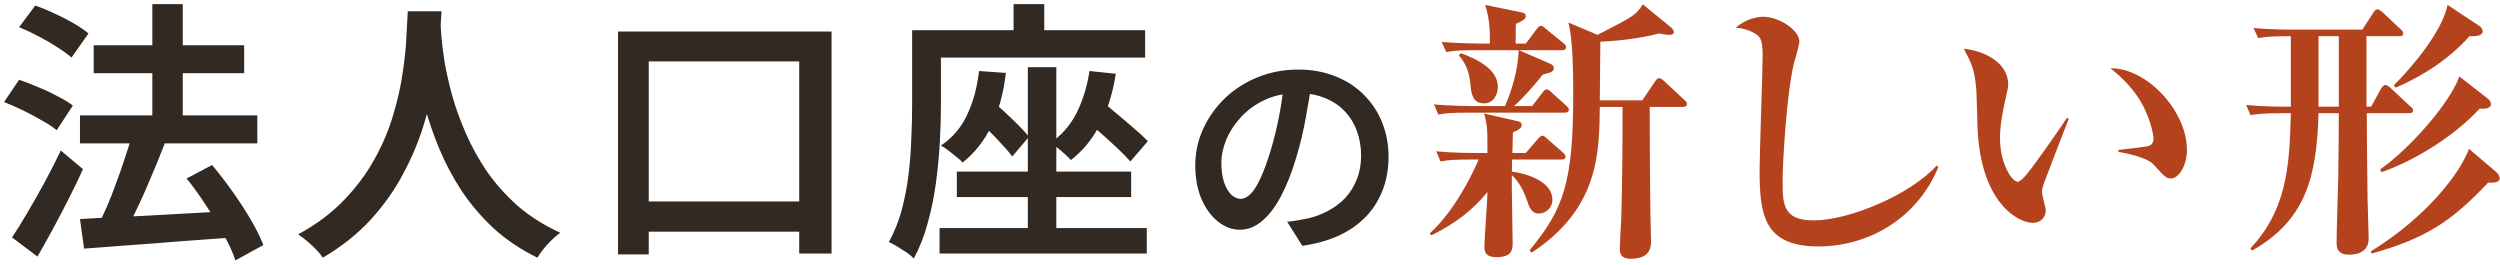
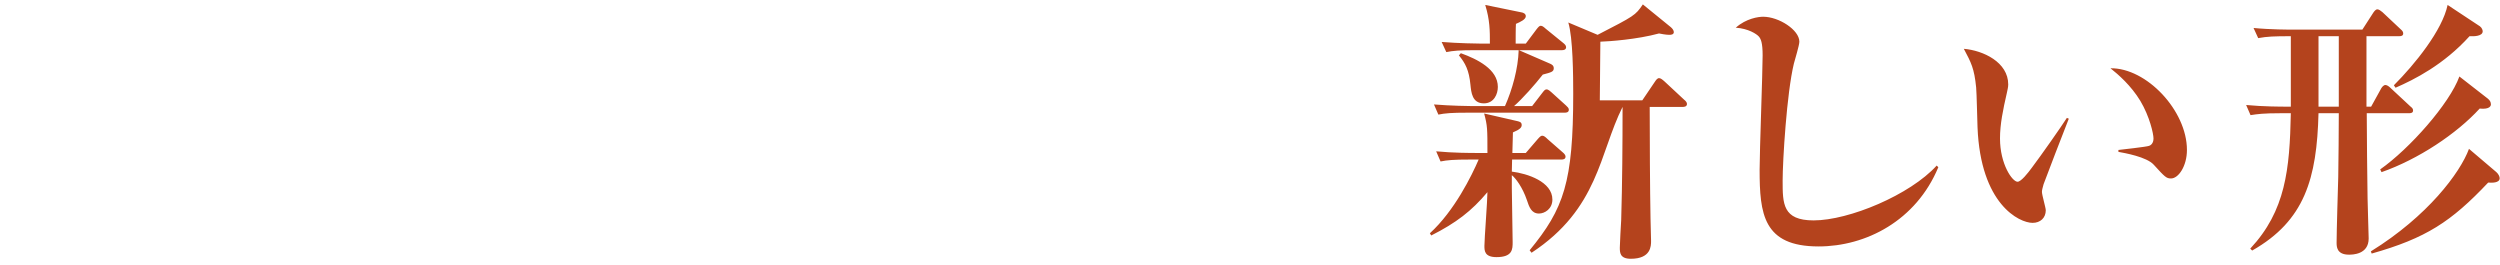
<svg xmlns="http://www.w3.org/2000/svg" width="529" height="56" viewBox="0 0 529 56" fill="none">
-   <path d="M16.922 24.422H54.448V30.338H16.922V24.422ZM19.822 9.574H51.664V15.49H19.822V9.574ZM32.234 0.874H38.672V28.714H32.234V0.874ZM16.922 46.346C19.551 46.191 22.587 46.037 26.028 45.882C29.508 45.727 33.181 45.534 37.048 45.302C40.953 45.07 44.839 44.857 48.706 44.664L48.648 50.29C44.975 50.561 41.282 50.831 37.57 51.102C33.897 51.411 30.359 51.682 26.956 51.914C23.553 52.185 20.499 52.417 17.792 52.61L16.922 46.346ZM39.484 37.762L44.878 34.92C46.309 36.621 47.739 38.477 49.17 40.488C50.601 42.499 51.896 44.49 53.056 46.462C54.216 48.434 55.105 50.232 55.724 51.856L49.808 55.104C49.305 53.519 48.493 51.721 47.372 49.71C46.289 47.699 45.052 45.65 43.66 43.562C42.307 41.474 40.915 39.541 39.484 37.762ZM27.942 28.54L34.844 30.396C33.993 32.6 33.065 34.881 32.06 37.24C31.093 39.599 30.088 41.861 29.044 44.026C28.039 46.191 27.072 48.105 26.144 49.768L20.634 47.912C21.291 46.636 21.968 45.205 22.664 43.62C23.36 41.996 24.017 40.314 24.636 38.574C25.293 36.834 25.893 35.113 26.434 33.412C27.014 31.711 27.517 30.087 27.942 28.54ZM4.046 5.746L7.468 1.164C8.783 1.628 10.136 2.189 11.528 2.846C12.959 3.503 14.312 4.199 15.588 4.934C16.864 5.669 17.908 6.384 18.72 7.08L15.124 12.184C14.351 11.488 13.345 10.753 12.108 9.98C10.871 9.168 9.537 8.395 8.106 7.66C6.714 6.925 5.361 6.287 4.046 5.746ZM0.856 21.58L4.046 16.882C5.322 17.307 6.675 17.829 8.106 18.448C9.537 19.028 10.89 19.666 12.166 20.362C13.481 21.019 14.563 21.677 15.414 22.334L11.992 27.554C11.219 26.897 10.194 26.22 8.918 25.524C7.681 24.789 6.347 24.074 4.916 23.378C3.485 22.682 2.132 22.083 0.856 21.58ZM2.538 50.232C3.543 48.763 4.626 47.023 5.786 45.012C6.985 43.001 8.203 40.855 9.44 38.574C10.677 36.293 11.818 34.05 12.862 31.846L17.56 35.79C16.632 37.839 15.627 39.927 14.544 42.054C13.461 44.181 12.359 46.288 11.238 48.376C10.117 50.425 9.015 52.397 7.932 54.292L2.538 50.232ZM86.29 2.382H93.424C93.347 3.967 93.211 6.036 93.018 8.588C92.825 11.101 92.457 13.924 91.916 17.056C91.413 20.149 90.621 23.397 89.538 26.8C88.494 30.164 87.063 33.528 85.246 36.892C83.467 40.256 81.186 43.465 78.402 46.52C75.618 49.536 72.254 52.204 68.31 54.524C67.769 53.712 67.015 52.861 66.048 51.972C65.12 51.083 64.134 50.29 63.09 49.594C66.995 47.467 70.263 45.012 72.892 42.228C75.56 39.444 77.725 36.505 79.388 33.412C81.089 30.319 82.385 27.206 83.274 24.074C84.202 20.942 84.859 17.965 85.246 15.142C85.671 12.319 85.923 9.806 86 7.602C86.116 5.398 86.213 3.658 86.29 2.382ZM93.134 3.832C93.173 4.528 93.25 5.688 93.366 7.312C93.482 8.897 93.714 10.811 94.062 13.054C94.449 15.258 94.99 17.655 95.686 20.246C96.421 22.837 97.387 25.505 98.586 28.25C99.785 30.995 101.273 33.683 103.052 36.312C104.869 38.903 107.035 41.319 109.548 43.562C112.1 45.766 115.097 47.661 118.538 49.246C117.571 49.981 116.643 50.831 115.754 51.798C114.903 52.765 114.227 53.673 113.724 54.524C110.167 52.784 107.054 50.696 104.386 48.26C101.757 45.785 99.495 43.117 97.6 40.256C95.744 37.395 94.197 34.475 92.96 31.498C91.723 28.521 90.717 25.601 89.944 22.74C89.209 19.879 88.649 17.211 88.262 14.736C87.875 12.261 87.605 10.135 87.45 8.356C87.295 6.539 87.199 5.224 87.16 4.412L93.134 3.832ZM130.776 6.674H175.958V53.654H169.114V12.996H137.272V53.828H130.776V6.674ZM133.85 42.634H173.464V49.014H133.85V42.634ZM217.486 14.214H223.518V50.928H217.486V14.214ZM202.464 36.312H239.352V41.706H202.464V36.312ZM198.81 48.26H242.658V53.654H198.81V48.26ZM207.162 15.026L212.846 15.432C212.343 19.685 211.338 23.397 209.83 26.568C208.322 29.739 206.273 32.349 203.682 34.398C203.411 34.05 202.986 33.663 202.406 33.238C201.865 32.774 201.285 32.31 200.666 31.846C200.086 31.382 199.564 31.034 199.1 30.802C201.575 29.139 203.431 26.955 204.668 24.248C205.944 21.541 206.775 18.467 207.162 15.026ZM206.176 24.654L209.54 21C210.468 21.773 211.454 22.643 212.498 23.61C213.542 24.577 214.528 25.524 215.456 26.452C216.384 27.38 217.138 28.211 217.718 28.946L214.18 33.122C213.639 32.349 212.904 31.479 211.976 30.512C211.087 29.507 210.12 28.501 209.076 27.496C208.071 26.452 207.104 25.505 206.176 24.654ZM230.536 15.026L236.104 15.606C235.485 19.627 234.383 23.185 232.798 26.278C231.213 29.371 229.144 31.904 226.592 33.876C226.321 33.528 225.915 33.122 225.374 32.658C224.871 32.194 224.33 31.73 223.75 31.266C223.17 30.802 222.687 30.454 222.3 30.222C224.659 28.598 226.495 26.491 227.81 23.9C229.125 21.271 230.033 18.313 230.536 15.026ZM228.796 24.596L232.392 20.826C233.513 21.715 234.731 22.721 236.046 23.842C237.361 24.925 238.637 26.007 239.874 27.09C241.111 28.134 242.117 29.062 242.89 29.874L239.178 34.166C238.443 33.315 237.477 32.329 236.278 31.208C235.079 30.087 233.823 28.946 232.508 27.786C231.193 26.587 229.956 25.524 228.796 24.596ZM214.47 0.874H220.966V10.734H214.47V0.874ZM196.258 6.384H242.31V12.184H196.258V6.384ZM193.01 6.384H199.1V22.334C199.1 24.654 199.023 27.225 198.868 30.048C198.713 32.832 198.443 35.693 198.056 38.632C197.669 41.532 197.089 44.374 196.316 47.158C195.581 49.903 194.595 52.417 193.358 54.698C193.01 54.311 192.507 53.886 191.85 53.422C191.193 52.997 190.516 52.571 189.82 52.146C189.163 51.721 188.583 51.411 188.08 51.218C189.24 49.13 190.149 46.868 190.806 44.432C191.463 41.957 191.947 39.425 192.256 36.834C192.565 34.243 192.759 31.711 192.836 29.236C192.952 26.723 193.01 24.422 193.01 22.334V6.384ZM277.592 17.12C277.24 19.584 276.808 22.192 276.296 24.944C275.816 27.664 275.16 30.416 274.328 33.2C273.368 36.432 272.28 39.2 271.064 41.504C269.848 43.808 268.504 45.568 267.032 46.784C265.592 48 264.04 48.608 262.376 48.608C260.712 48.608 259.16 48.032 257.72 46.88C256.28 45.728 255.112 44.128 254.216 42.08C253.352 40 252.92 37.632 252.92 34.976C252.92 32.256 253.48 29.68 254.6 27.248C255.72 24.816 257.256 22.656 259.208 20.768C261.192 18.88 263.496 17.408 266.12 16.352C268.776 15.264 271.64 14.72 274.712 14.72C277.624 14.72 280.248 15.2 282.584 16.16C284.952 17.088 286.968 18.4 288.632 20.096C290.296 21.76 291.576 23.712 292.472 25.952C293.368 28.192 293.816 30.592 293.816 33.152C293.816 36.512 293.112 39.504 291.704 42.128C290.328 44.752 288.296 46.912 285.608 48.608C282.92 50.304 279.576 51.44 275.576 52.016L272.36 46.928C273.256 46.832 274.056 46.72 274.76 46.592C275.464 46.464 276.136 46.336 276.776 46.208C278.312 45.856 279.752 45.312 281.096 44.576C282.472 43.84 283.672 42.928 284.696 41.84C285.72 40.72 286.52 39.424 287.096 37.952C287.704 36.448 288.008 34.784 288.008 32.96C288.008 31.04 287.704 29.28 287.096 27.68C286.52 26.08 285.656 24.688 284.504 23.504C283.352 22.288 281.944 21.36 280.28 20.72C278.648 20.048 276.76 19.712 274.616 19.712C272.024 19.712 269.72 20.176 267.704 21.104C265.72 22.032 264.04 23.232 262.664 24.704C261.288 26.176 260.232 27.776 259.496 29.504C258.792 31.232 258.44 32.88 258.44 34.448C258.44 36.144 258.648 37.568 259.064 38.72C259.48 39.84 259.992 40.688 260.6 41.264C261.24 41.808 261.88 42.08 262.52 42.08C263.224 42.08 263.928 41.728 264.632 41.024C265.336 40.32 266.024 39.232 266.696 37.76C267.4 36.256 268.104 34.352 268.808 32.048C269.512 29.744 270.12 27.296 270.632 24.704C271.144 22.08 271.512 19.504 271.736 16.976L277.592 17.12Z" fill="#312922" />
-   <path d="M356.964 21.986C356.964 22.566 356.384 22.624 356.094 22.624H349.076C349.076 29.062 349.134 40.256 349.25 46.23C349.25 46.926 349.366 50.232 349.366 50.986C349.366 52.03 349.366 54.756 345.074 54.756C342.754 54.756 342.754 53.422 342.754 52.378C342.754 51.566 342.986 47.506 343.044 46.578C343.276 38.574 343.334 30.57 343.334 22.624H338.52C338.404 32.484 338.288 44.142 324.078 53.48L323.672 52.958C330.922 44.142 332.894 38.574 332.894 19.84C332.894 16.012 332.836 7.95 331.85 4.76L338.056 7.37C345.828 3.368 346.06 3.252 347.626 0.932L353.542 5.746C353.89 6.036 354.18 6.442 354.18 6.79C354.18 7.37 353.484 7.37 353.194 7.37C352.498 7.37 351.338 7.138 351.048 7.08C346.35 8.356 340.492 8.762 338.636 8.82C338.636 9.864 338.52 19.26 338.52 21.232H347.51L350.178 17.288C350.41 16.94 350.7 16.534 351.048 16.534C351.396 16.534 351.744 16.824 352.208 17.23L356.384 21.116C356.616 21.29 356.964 21.638 356.964 21.986ZM331.966 23.204C331.966 23.784 331.444 23.842 331.096 23.842H310.622C307.084 23.842 305.808 23.958 304.358 24.248L303.43 22.102C306.968 22.392 311.028 22.45 311.666 22.45H318.452C320.018 18.912 321.236 14.504 321.352 10.618H312.304C308.766 10.618 307.49 10.734 306.04 11.024L305.054 8.878C308.592 9.168 312.71 9.226 313.348 9.226H315.262C315.262 6.5 315.262 4.238 314.276 1.048L321.932 2.614C322.338 2.672 322.86 2.904 322.86 3.426C322.86 4.122 321.7 4.644 320.772 5.05C320.714 5.688 320.714 8.646 320.714 9.226H322.86L325.122 6.21C325.528 5.688 325.76 5.456 325.992 5.456C326.34 5.456 326.572 5.63 327.094 6.094L330.806 9.11C331.096 9.342 331.386 9.632 331.386 9.98C331.386 10.502 330.922 10.618 330.516 10.618H321.41L327.964 13.46C328.37 13.634 328.776 13.866 328.776 14.446C328.776 15.2 328.196 15.316 326.456 15.78C324.832 17.868 322.106 20.942 320.366 22.45H324.194L326.34 19.666C326.746 19.144 326.92 18.912 327.268 18.912C327.616 18.912 328.138 19.376 328.312 19.55L331.386 22.334C331.676 22.624 331.966 22.856 331.966 23.204ZM316.944 18.39C316.944 19.898 316.132 21.87 313.986 21.87C311.492 21.87 311.318 19.55 311.144 17.926C310.854 14.852 310.042 13.344 308.708 11.72L309.114 11.256C312.652 12.532 316.944 14.678 316.944 18.39ZM331.27 33.122C331.27 33.702 330.748 33.76 330.4 33.76H319.96C319.902 35.384 319.902 35.732 319.902 36.312C323.208 36.718 328.486 38.458 328.486 42.228C328.486 44.2 326.862 45.186 325.644 45.186C324.02 45.186 323.556 43.736 323.092 42.344C322.164 39.618 320.714 37.704 319.902 37.066V39.792C319.902 41.59 320.076 49.594 320.076 51.218C320.076 52.726 320.076 54.408 316.654 54.408C314.102 54.408 314.102 53.016 314.102 52.03C314.102 50.522 314.74 42.46 314.74 40.662C311.376 44.664 308.128 47.158 302.85 49.826L302.56 49.362C307.78 44.606 311.434 37.124 312.884 33.76H311.086C307.548 33.76 306.272 33.876 304.822 34.166L303.894 32.02C307.432 32.368 311.492 32.368 312.13 32.368H314.74C314.74 27.206 314.74 26.626 314.044 24.016L321.12 25.64C321.584 25.756 321.99 25.872 321.99 26.452C321.99 26.974 321.642 27.38 320.134 28.018C320.134 28.772 320.018 31.962 320.018 32.368H322.86L325.354 29.468C325.818 28.946 326.05 28.714 326.34 28.714C326.688 28.714 327.036 29.004 327.442 29.41L330.69 32.252C330.98 32.484 331.27 32.832 331.27 33.122ZM410.15 35.384C405.452 46.694 394.838 52.146 384.804 52.146C373.088 52.146 372.334 45.244 372.334 35.906C372.334 32.078 372.972 15.2 372.972 11.72C372.972 9.11 372.624 8.24 372.16 7.718C371.696 7.196 369.956 6.036 367.288 5.862C369.492 3.89 372.102 3.542 373.088 3.542C376.394 3.542 380.744 6.326 380.744 8.82C380.744 9.574 379.758 12.764 379.584 13.46C378.076 19.666 377.206 33.992 377.206 38.226C377.206 43.098 377.206 46.636 383.76 46.636C391.242 46.636 404.176 41.242 409.802 35.036L410.15 35.384ZM462.756 31.73C462.756 35.152 460.958 37.762 459.392 37.762C458.406 37.762 458.116 37.472 455.738 34.862C454.23 33.18 449.532 32.368 448.256 32.136V31.73C448.72 31.672 454.114 31.092 454.752 30.86C455.1 30.744 455.68 30.338 455.68 29.294C455.68 28.308 454.868 24.654 452.896 21.348C450.924 18.1 448.256 15.78 446.574 14.446C454.172 14.33 462.756 23.378 462.756 31.73ZM437.758 25.118C437.294 26.22 432.48 38.748 432.422 38.98C432.19 39.792 432.074 40.256 432.074 40.604C432.074 41.242 432.886 43.968 432.886 44.49C432.886 46.114 431.726 47.158 430.102 47.158C427.26 47.158 419.082 43.214 418.444 26.916C418.386 25.582 418.27 19.724 418.154 18.506C417.748 14.446 417.11 13.286 415.544 10.328C419.662 10.676 424.94 13.17 424.94 17.868C424.94 18.506 424.766 19.028 424.65 19.666C423.838 23.204 423.2 26.278 423.2 29.294C423.2 34.746 425.81 38.458 426.912 38.458C427.666 38.458 429.116 36.602 429.928 35.5C431.9 32.89 436.25 26.684 437.352 24.944L437.758 25.118ZM510.606 23.378C510.606 23.9 510.142 23.958 509.736 23.958H500.804C500.804 26.858 500.92 39.444 500.978 41.996C500.978 43.33 501.21 49.304 501.21 50.464C501.21 53.886 497.73 53.886 497.034 53.886C494.424 53.886 494.424 52.146 494.424 51.334C494.424 49.13 494.714 39.444 494.772 37.472C494.83 33.064 494.888 28.366 494.888 24.248V23.958H490.596C490.248 37.762 487.696 46.694 476.56 53.016L476.154 52.61C483.636 44.606 484.506 35.848 484.738 23.958H482.534C478.938 23.958 477.72 24.132 476.212 24.364L475.284 22.218C478.822 22.566 482.94 22.566 483.578 22.566H484.738V7.66C481.2 7.66 479.75 7.718 477.836 8.066L476.85 5.92C480.388 6.268 484.506 6.268 485.144 6.268H499.876L502.196 2.672C502.37 2.44 502.66 1.976 503.066 1.976C503.356 1.976 503.762 2.266 504.11 2.556L507.938 6.152C508.344 6.5 508.518 6.732 508.518 7.08C508.518 7.602 508.054 7.66 507.648 7.66H500.746V22.566H501.732L503.878 18.68C504.052 18.39 504.4 17.984 504.748 17.984C505.038 17.984 505.444 18.216 505.85 18.622L510.026 22.508C510.374 22.798 510.606 22.972 510.606 23.378ZM494.888 22.566V7.66H490.596V22.566H494.888ZM525.338 6.616C525.338 7.66 523.54 7.718 522.554 7.66C517.102 13.692 510.896 16.824 506.894 18.564L506.546 18.042C511.012 13.576 516.812 6.384 517.914 1.048L524.758 5.572C525.222 5.92 525.338 6.442 525.338 6.616ZM527.078 22.102C527.078 22.334 526.904 23.204 524.7 22.972C519.828 28.308 511.708 33.702 503.936 36.428L503.646 35.848C509.91 31.44 518.32 21.928 520.408 16.186L526.44 20.884C526.846 21.232 527.078 21.58 527.078 22.102ZM528.934 37.704C528.934 38.748 527.252 38.69 526.498 38.632C518.668 46.926 513.332 50.406 501.848 53.654L501.674 53.19C513.68 45.766 520.582 36.544 522.438 31.498L528.238 36.428C528.702 36.834 528.934 37.414 528.934 37.704Z" fill="#B4431D" />
+   <path d="M356.964 21.986C356.964 22.566 356.384 22.624 356.094 22.624H349.076C349.076 29.062 349.134 40.256 349.25 46.23C349.25 46.926 349.366 50.232 349.366 50.986C349.366 52.03 349.366 54.756 345.074 54.756C342.754 54.756 342.754 53.422 342.754 52.378C342.754 51.566 342.986 47.506 343.044 46.578C343.276 38.574 343.334 30.57 343.334 22.624C338.404 32.484 338.288 44.142 324.078 53.48L323.672 52.958C330.922 44.142 332.894 38.574 332.894 19.84C332.894 16.012 332.836 7.95 331.85 4.76L338.056 7.37C345.828 3.368 346.06 3.252 347.626 0.932L353.542 5.746C353.89 6.036 354.18 6.442 354.18 6.79C354.18 7.37 353.484 7.37 353.194 7.37C352.498 7.37 351.338 7.138 351.048 7.08C346.35 8.356 340.492 8.762 338.636 8.82C338.636 9.864 338.52 19.26 338.52 21.232H347.51L350.178 17.288C350.41 16.94 350.7 16.534 351.048 16.534C351.396 16.534 351.744 16.824 352.208 17.23L356.384 21.116C356.616 21.29 356.964 21.638 356.964 21.986ZM331.966 23.204C331.966 23.784 331.444 23.842 331.096 23.842H310.622C307.084 23.842 305.808 23.958 304.358 24.248L303.43 22.102C306.968 22.392 311.028 22.45 311.666 22.45H318.452C320.018 18.912 321.236 14.504 321.352 10.618H312.304C308.766 10.618 307.49 10.734 306.04 11.024L305.054 8.878C308.592 9.168 312.71 9.226 313.348 9.226H315.262C315.262 6.5 315.262 4.238 314.276 1.048L321.932 2.614C322.338 2.672 322.86 2.904 322.86 3.426C322.86 4.122 321.7 4.644 320.772 5.05C320.714 5.688 320.714 8.646 320.714 9.226H322.86L325.122 6.21C325.528 5.688 325.76 5.456 325.992 5.456C326.34 5.456 326.572 5.63 327.094 6.094L330.806 9.11C331.096 9.342 331.386 9.632 331.386 9.98C331.386 10.502 330.922 10.618 330.516 10.618H321.41L327.964 13.46C328.37 13.634 328.776 13.866 328.776 14.446C328.776 15.2 328.196 15.316 326.456 15.78C324.832 17.868 322.106 20.942 320.366 22.45H324.194L326.34 19.666C326.746 19.144 326.92 18.912 327.268 18.912C327.616 18.912 328.138 19.376 328.312 19.55L331.386 22.334C331.676 22.624 331.966 22.856 331.966 23.204ZM316.944 18.39C316.944 19.898 316.132 21.87 313.986 21.87C311.492 21.87 311.318 19.55 311.144 17.926C310.854 14.852 310.042 13.344 308.708 11.72L309.114 11.256C312.652 12.532 316.944 14.678 316.944 18.39ZM331.27 33.122C331.27 33.702 330.748 33.76 330.4 33.76H319.96C319.902 35.384 319.902 35.732 319.902 36.312C323.208 36.718 328.486 38.458 328.486 42.228C328.486 44.2 326.862 45.186 325.644 45.186C324.02 45.186 323.556 43.736 323.092 42.344C322.164 39.618 320.714 37.704 319.902 37.066V39.792C319.902 41.59 320.076 49.594 320.076 51.218C320.076 52.726 320.076 54.408 316.654 54.408C314.102 54.408 314.102 53.016 314.102 52.03C314.102 50.522 314.74 42.46 314.74 40.662C311.376 44.664 308.128 47.158 302.85 49.826L302.56 49.362C307.78 44.606 311.434 37.124 312.884 33.76H311.086C307.548 33.76 306.272 33.876 304.822 34.166L303.894 32.02C307.432 32.368 311.492 32.368 312.13 32.368H314.74C314.74 27.206 314.74 26.626 314.044 24.016L321.12 25.64C321.584 25.756 321.99 25.872 321.99 26.452C321.99 26.974 321.642 27.38 320.134 28.018C320.134 28.772 320.018 31.962 320.018 32.368H322.86L325.354 29.468C325.818 28.946 326.05 28.714 326.34 28.714C326.688 28.714 327.036 29.004 327.442 29.41L330.69 32.252C330.98 32.484 331.27 32.832 331.27 33.122ZM410.15 35.384C405.452 46.694 394.838 52.146 384.804 52.146C373.088 52.146 372.334 45.244 372.334 35.906C372.334 32.078 372.972 15.2 372.972 11.72C372.972 9.11 372.624 8.24 372.16 7.718C371.696 7.196 369.956 6.036 367.288 5.862C369.492 3.89 372.102 3.542 373.088 3.542C376.394 3.542 380.744 6.326 380.744 8.82C380.744 9.574 379.758 12.764 379.584 13.46C378.076 19.666 377.206 33.992 377.206 38.226C377.206 43.098 377.206 46.636 383.76 46.636C391.242 46.636 404.176 41.242 409.802 35.036L410.15 35.384ZM462.756 31.73C462.756 35.152 460.958 37.762 459.392 37.762C458.406 37.762 458.116 37.472 455.738 34.862C454.23 33.18 449.532 32.368 448.256 32.136V31.73C448.72 31.672 454.114 31.092 454.752 30.86C455.1 30.744 455.68 30.338 455.68 29.294C455.68 28.308 454.868 24.654 452.896 21.348C450.924 18.1 448.256 15.78 446.574 14.446C454.172 14.33 462.756 23.378 462.756 31.73ZM437.758 25.118C437.294 26.22 432.48 38.748 432.422 38.98C432.19 39.792 432.074 40.256 432.074 40.604C432.074 41.242 432.886 43.968 432.886 44.49C432.886 46.114 431.726 47.158 430.102 47.158C427.26 47.158 419.082 43.214 418.444 26.916C418.386 25.582 418.27 19.724 418.154 18.506C417.748 14.446 417.11 13.286 415.544 10.328C419.662 10.676 424.94 13.17 424.94 17.868C424.94 18.506 424.766 19.028 424.65 19.666C423.838 23.204 423.2 26.278 423.2 29.294C423.2 34.746 425.81 38.458 426.912 38.458C427.666 38.458 429.116 36.602 429.928 35.5C431.9 32.89 436.25 26.684 437.352 24.944L437.758 25.118ZM510.606 23.378C510.606 23.9 510.142 23.958 509.736 23.958H500.804C500.804 26.858 500.92 39.444 500.978 41.996C500.978 43.33 501.21 49.304 501.21 50.464C501.21 53.886 497.73 53.886 497.034 53.886C494.424 53.886 494.424 52.146 494.424 51.334C494.424 49.13 494.714 39.444 494.772 37.472C494.83 33.064 494.888 28.366 494.888 24.248V23.958H490.596C490.248 37.762 487.696 46.694 476.56 53.016L476.154 52.61C483.636 44.606 484.506 35.848 484.738 23.958H482.534C478.938 23.958 477.72 24.132 476.212 24.364L475.284 22.218C478.822 22.566 482.94 22.566 483.578 22.566H484.738V7.66C481.2 7.66 479.75 7.718 477.836 8.066L476.85 5.92C480.388 6.268 484.506 6.268 485.144 6.268H499.876L502.196 2.672C502.37 2.44 502.66 1.976 503.066 1.976C503.356 1.976 503.762 2.266 504.11 2.556L507.938 6.152C508.344 6.5 508.518 6.732 508.518 7.08C508.518 7.602 508.054 7.66 507.648 7.66H500.746V22.566H501.732L503.878 18.68C504.052 18.39 504.4 17.984 504.748 17.984C505.038 17.984 505.444 18.216 505.85 18.622L510.026 22.508C510.374 22.798 510.606 22.972 510.606 23.378ZM494.888 22.566V7.66H490.596V22.566H494.888ZM525.338 6.616C525.338 7.66 523.54 7.718 522.554 7.66C517.102 13.692 510.896 16.824 506.894 18.564L506.546 18.042C511.012 13.576 516.812 6.384 517.914 1.048L524.758 5.572C525.222 5.92 525.338 6.442 525.338 6.616ZM527.078 22.102C527.078 22.334 526.904 23.204 524.7 22.972C519.828 28.308 511.708 33.702 503.936 36.428L503.646 35.848C509.91 31.44 518.32 21.928 520.408 16.186L526.44 20.884C526.846 21.232 527.078 21.58 527.078 22.102ZM528.934 37.704C528.934 38.748 527.252 38.69 526.498 38.632C518.668 46.926 513.332 50.406 501.848 53.654L501.674 53.19C513.68 45.766 520.582 36.544 522.438 31.498L528.238 36.428C528.702 36.834 528.934 37.414 528.934 37.704Z" fill="#B4431D" />
</svg>